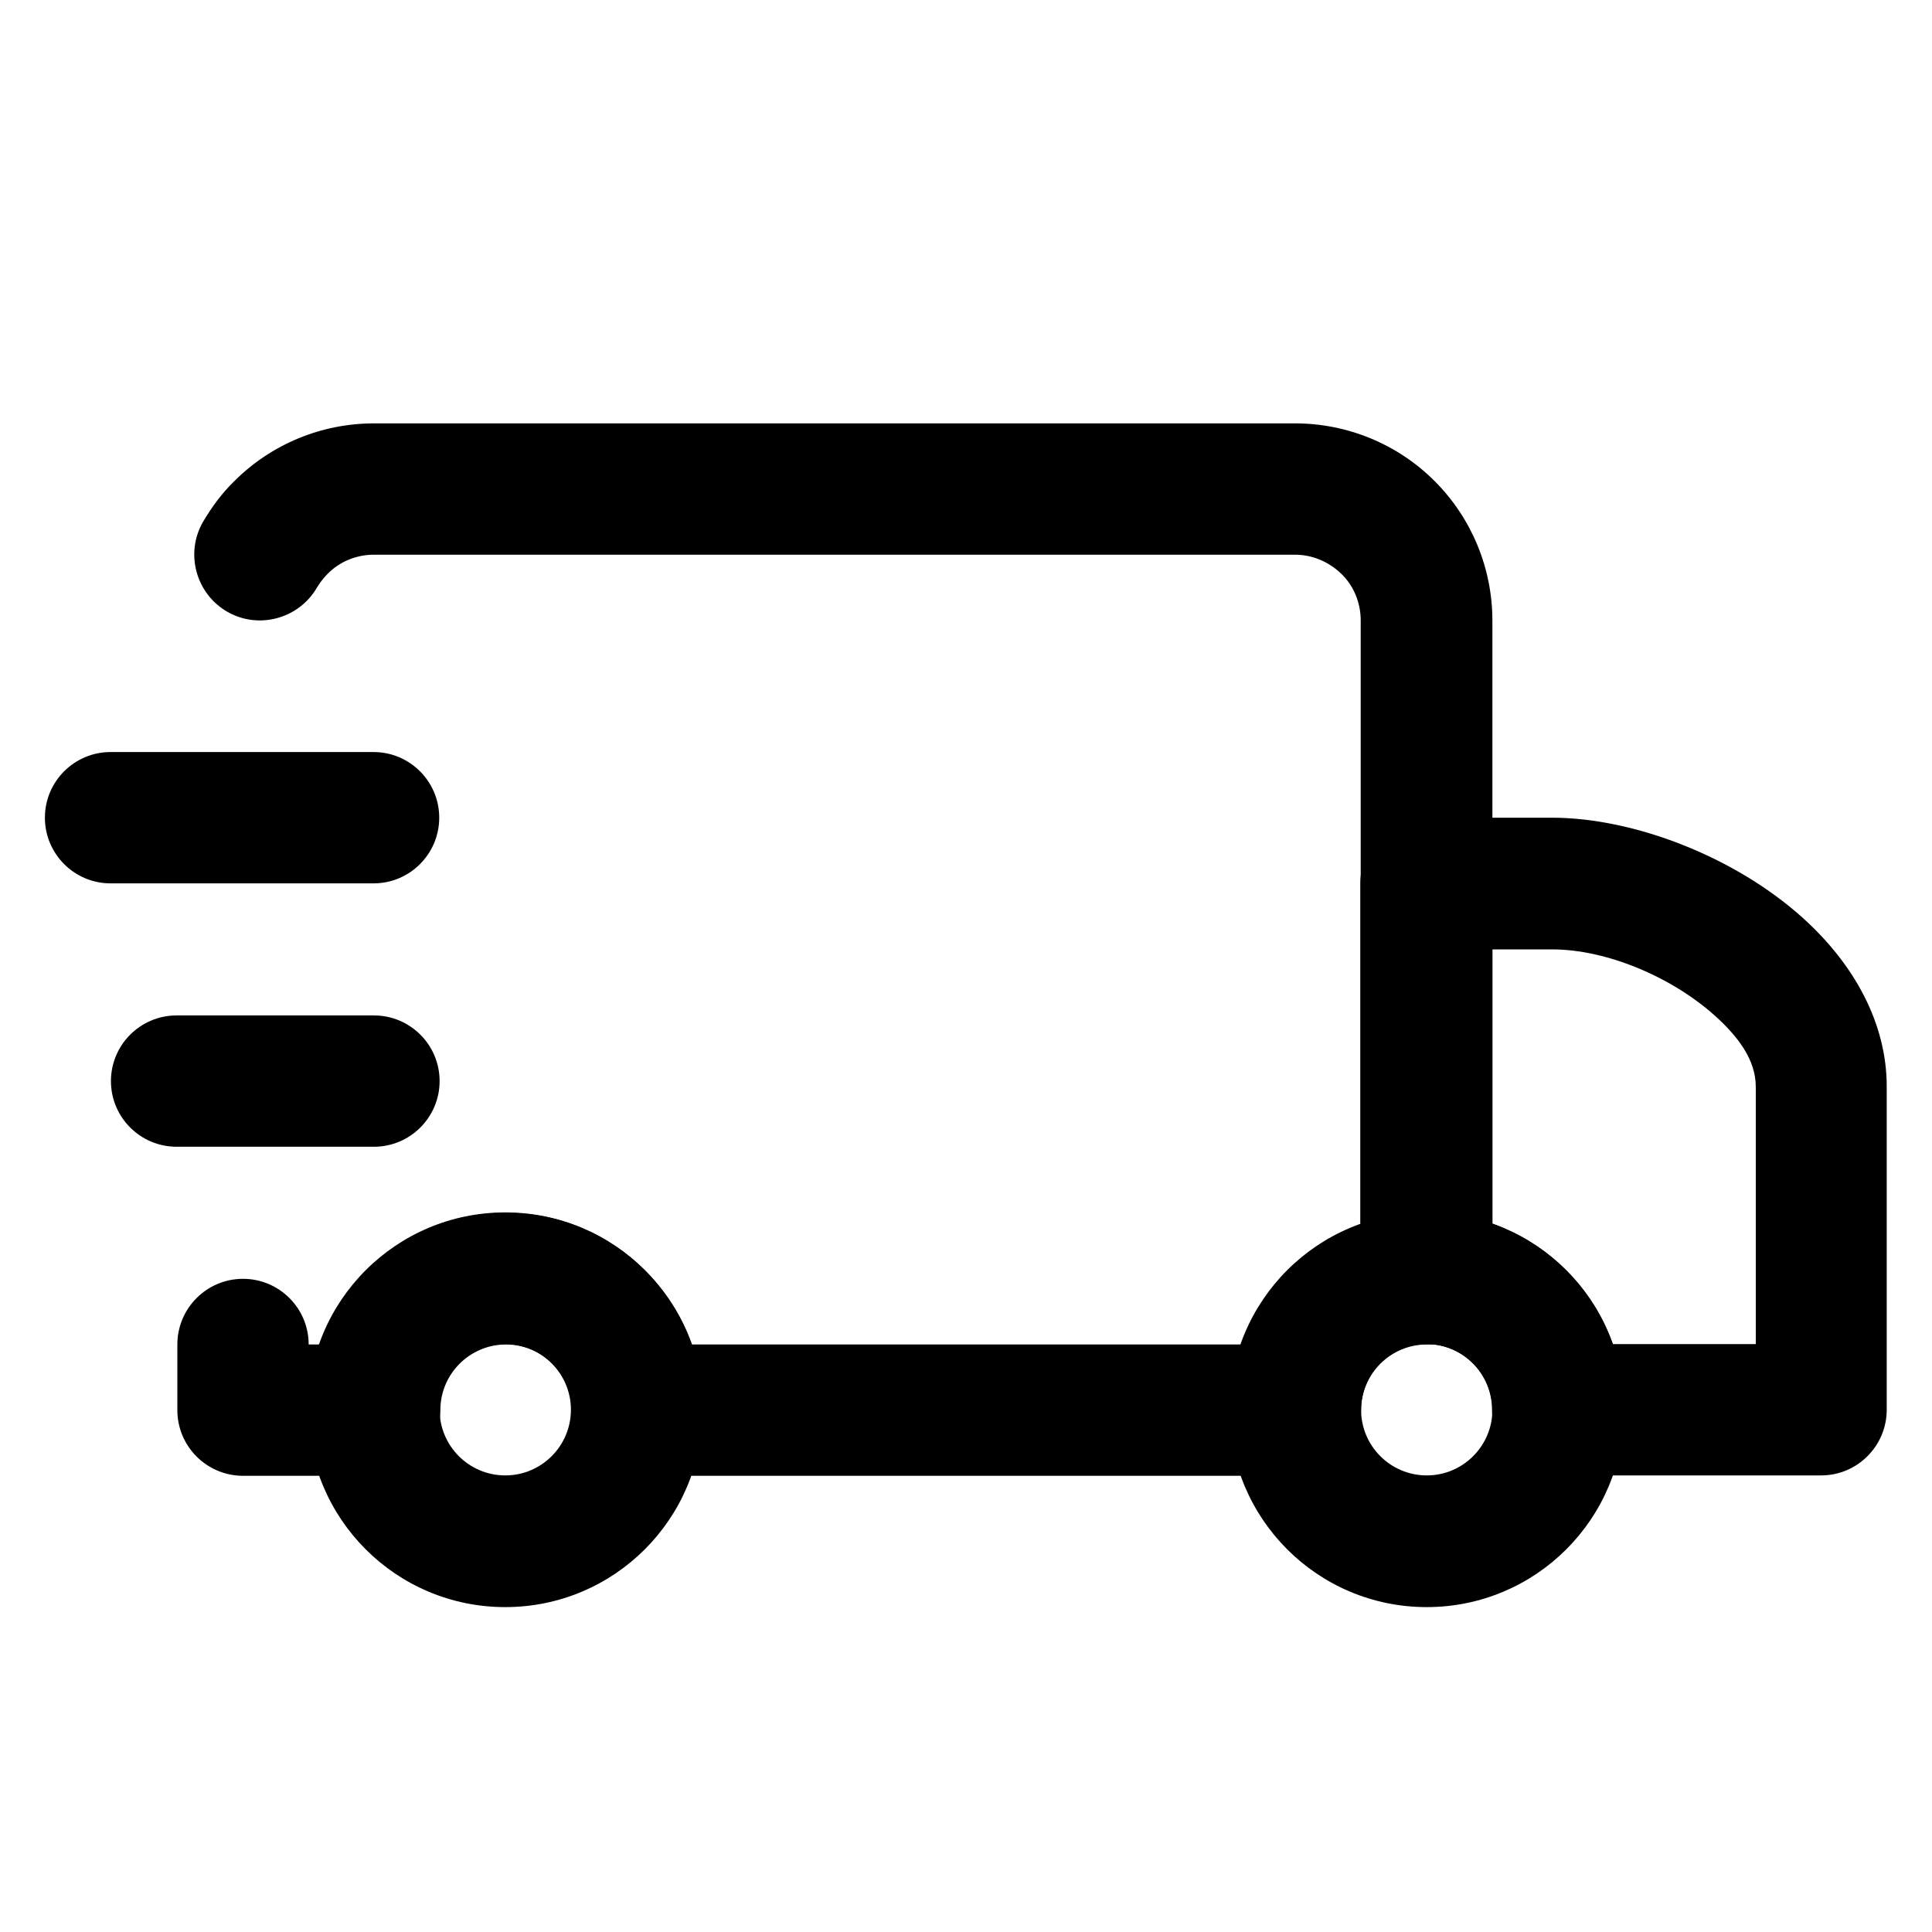
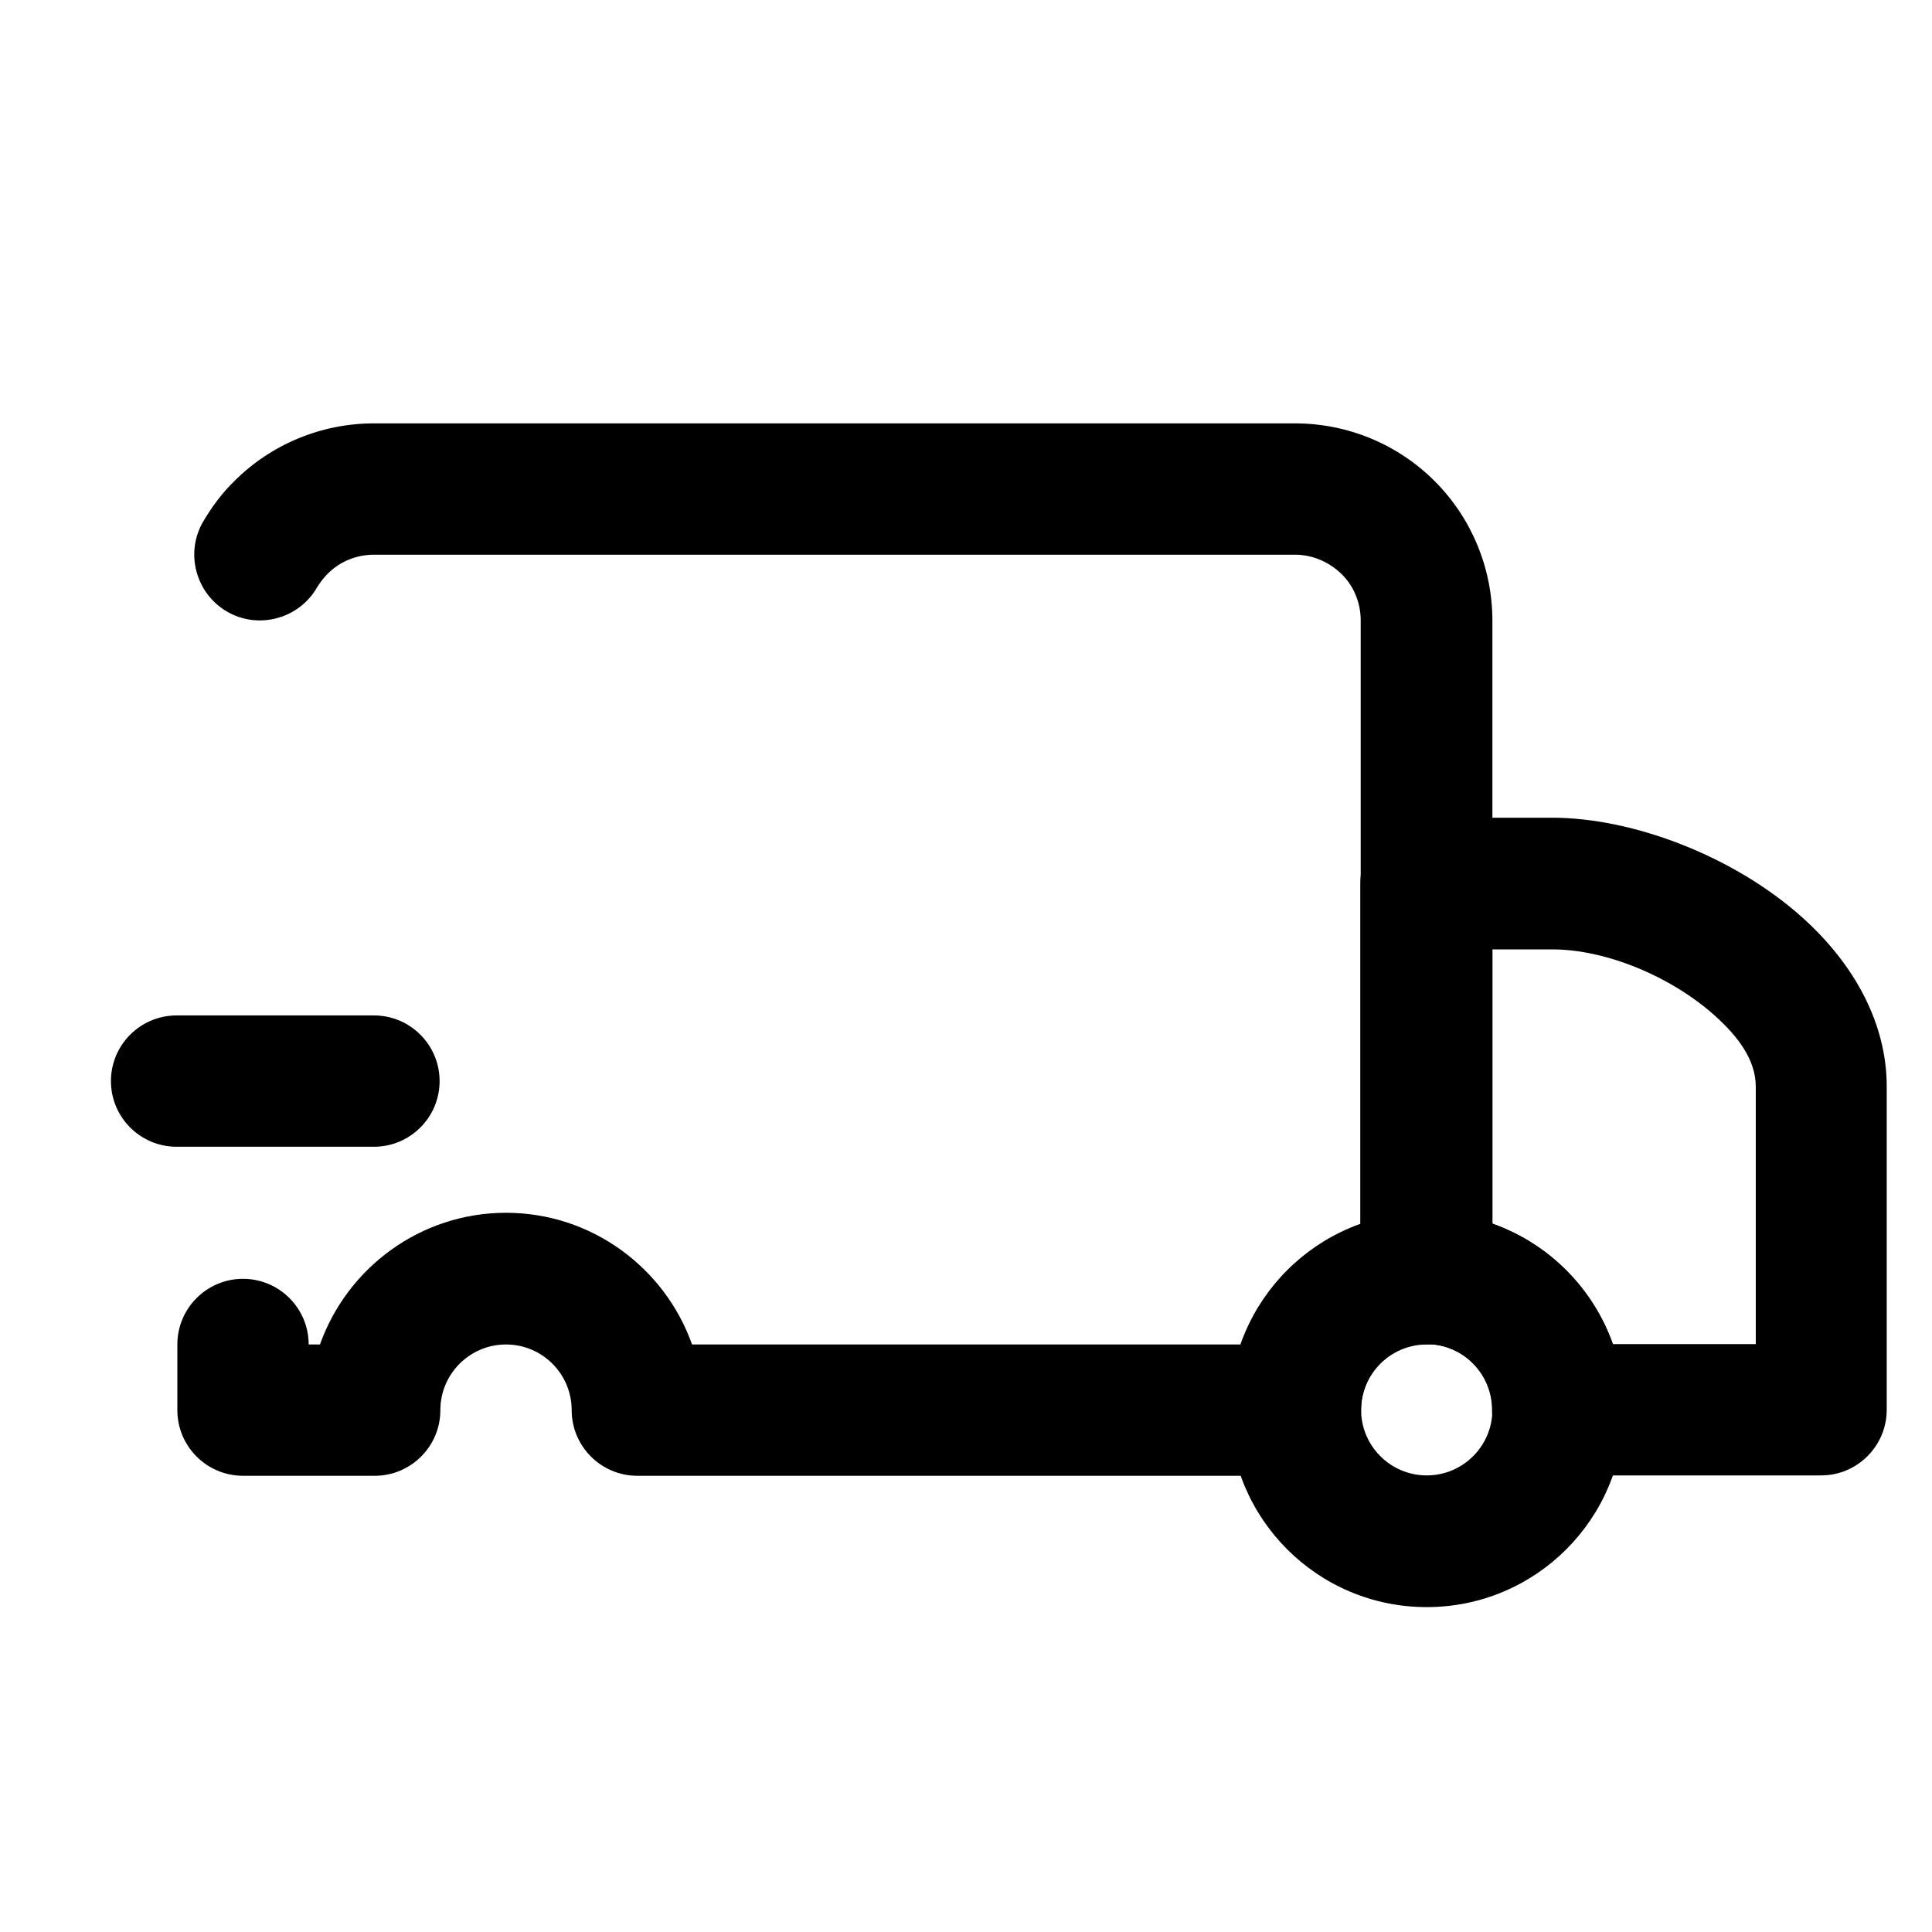
<svg xmlns="http://www.w3.org/2000/svg" id="file-edit" version="1.1" viewBox="0 0 512 512">
  <defs>
    <style>
      .st0 {
        fill: none;
      }

      .st1 {
        fill-rule: evenodd;
      }
    </style>
  </defs>
-   <rect class="st0" x="-23" y="-10" width="558" height="558" />
-   <path class="st1" d="M133.9,321.3c-28.9,0-52.3,23.4-52.3,52.3s23.4,52.3,52.3,52.3,52.3-23.4,52.3-52.3-23.4-52.3-52.3-52.3ZM133.9,356.2c9.6,0,17.4,7.8,17.4,17.4s-7.8,17.4-17.4,17.4-17.4-7.8-17.4-17.4,7.8-17.4,17.4-17.4Z" />
  <path class="st1" d="M378.1,321.3c-28.9,0-52.3,23.4-52.3,52.3s23.4,52.3,52.3,52.3,52.3-23.4,52.3-52.3-23.4-52.3-52.3-52.3ZM378.1,356.2c9.6,0,17.4,7.8,17.4,17.4s-7.8,17.4-17.4,17.4-17.4-7.8-17.4-17.4,7.8-17.4,17.4-17.4Z" />
  <path class="st1" d="M360.6,338.8c0,9.6,7.8,17.4,17.4,17.4s17.4,7.8,17.4,17.4,7.8,17.4,17.4,17.4h69.8c9.6,0,17.4-7.8,17.4-17.4v-85.7c0-16.6-8.5-32.3-22.3-44.7-18-16.2-44.8-26.5-66.4-26.5h-33.4c-9.6,0-17.4,7.8-17.4,17.4v104.6ZM395.5,324.3c14.9,5.3,26.6,17,31.9,31.9h37.9v-68.2c0-7.2-4.8-13.4-10.8-18.8-11.7-10.5-29-17.6-43.1-17.6h-15.9v72.7Z" />
  <path class="st1" d="M360.6,324.3v-159.9c0-4.6-1.8-9.1-5.1-12.3s-7.7-5.1-12.3-5.1H99.1c-4.6,0-9.1,1.8-12.3,5.1-1.1,1.1-2,2.3-2.8,3.6-4.8,8.3-15.5,11.2-23.8,6.4-8.3-4.8-11.2-15.5-6.4-23.8,2.3-3.9,5-7.6,8.3-10.8,9.8-9.8,23.1-15.3,37-15.3h244.1c13.9,0,27.2,5.5,37,15.3,9.8,9.8,15.3,23.1,15.3,37v174.4c0,9.6-7.8,17.4-17.4,17.4s-17.4,7.8-17.4,17.4-7.8,17.4-17.4,17.4h-174.4c-9.6,0-17.4-7.8-17.4-17.4s-7.8-17.4-17.4-17.4-17.4,7.8-17.4,17.4-7.8,17.4-17.4,17.4h-34.9c-9.6,0-17.4-7.8-17.4-17.4v-17.4c0-9.6,7.8-17.4,17.4-17.4s17.4,7.8,17.4,17.4h3c7.2-20.3,26.6-34.9,49.3-34.9s42.1,14.6,49.3,34.9h145.5c5.3-14.9,17-26.6,31.9-31.9Z" />
-   <path class="st1" d="M29.3,234.1h69.7c9.6,0,17.4-7.8,17.4-17.4s-7.8-17.4-17.4-17.4H29.3c-9.6,0-17.4,7.8-17.4,17.4s7.8,17.4,17.4,17.4Z" />
  <path class="st1" d="M46.8,303.9h52.3c9.6,0,17.4-7.8,17.4-17.4s-7.8-17.4-17.4-17.4h-52.3c-9.6,0-17.4,7.8-17.4,17.4s7.8,17.4,17.4,17.4Z" />
</svg>